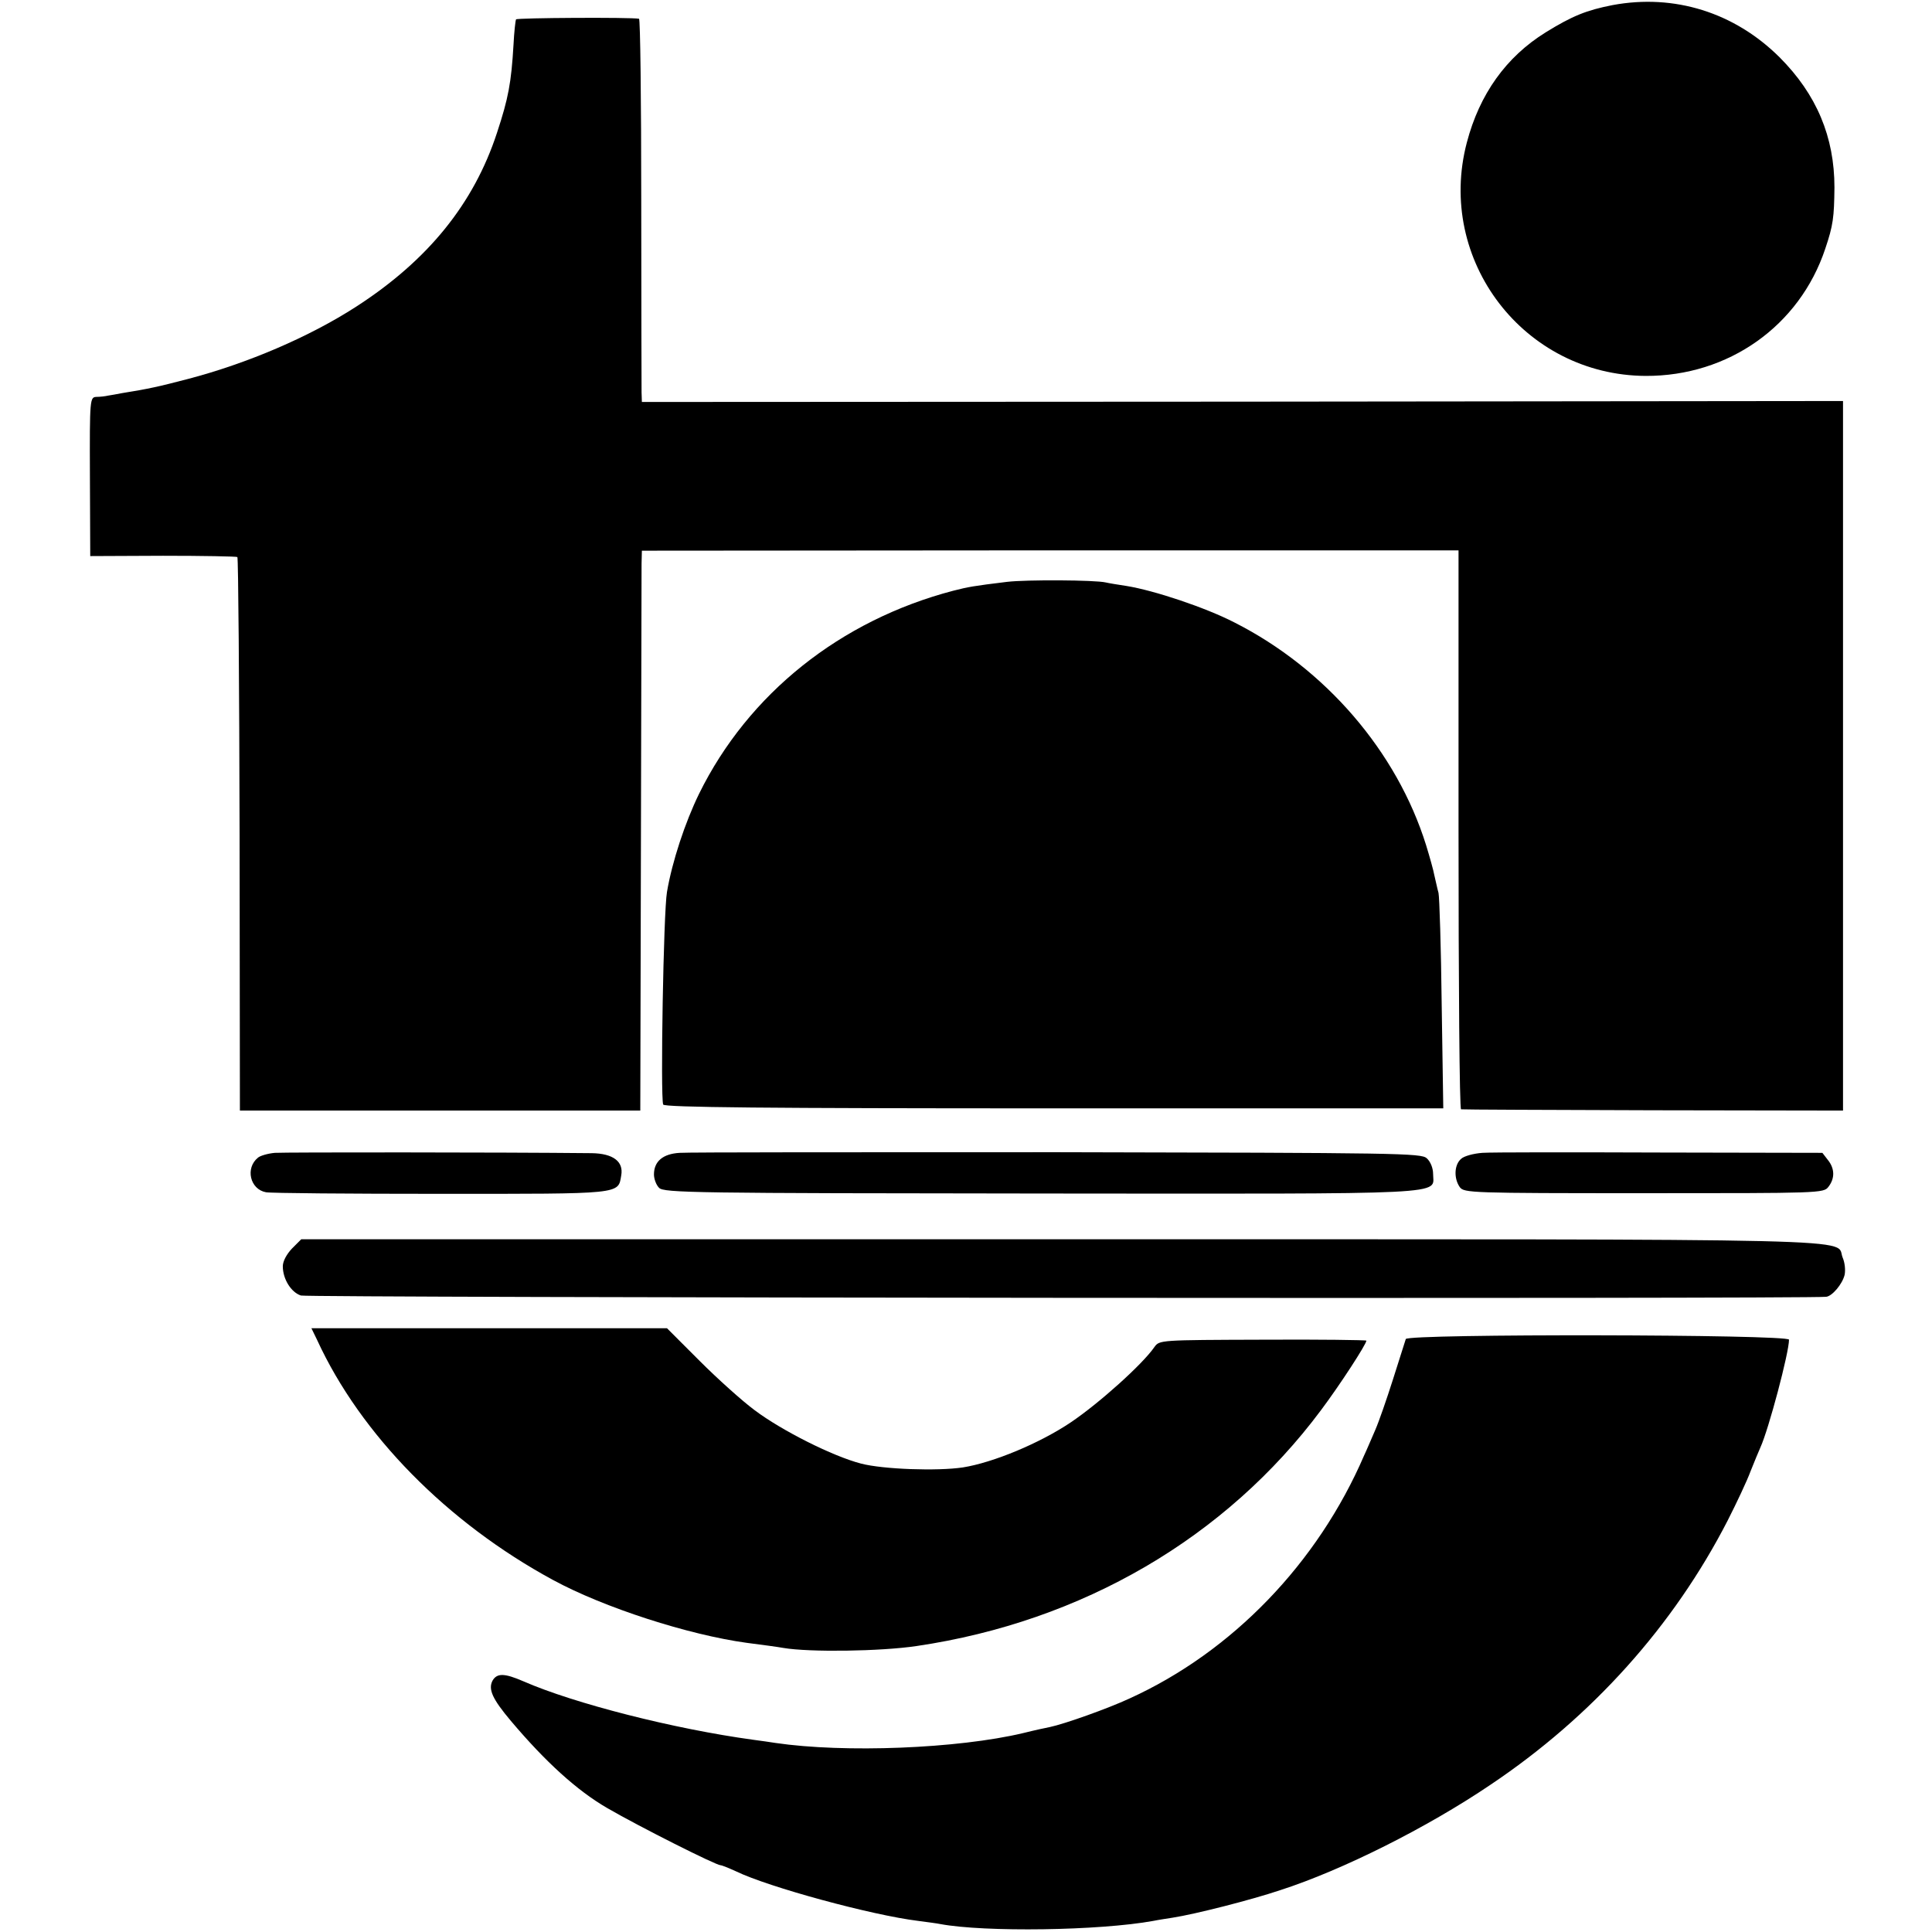
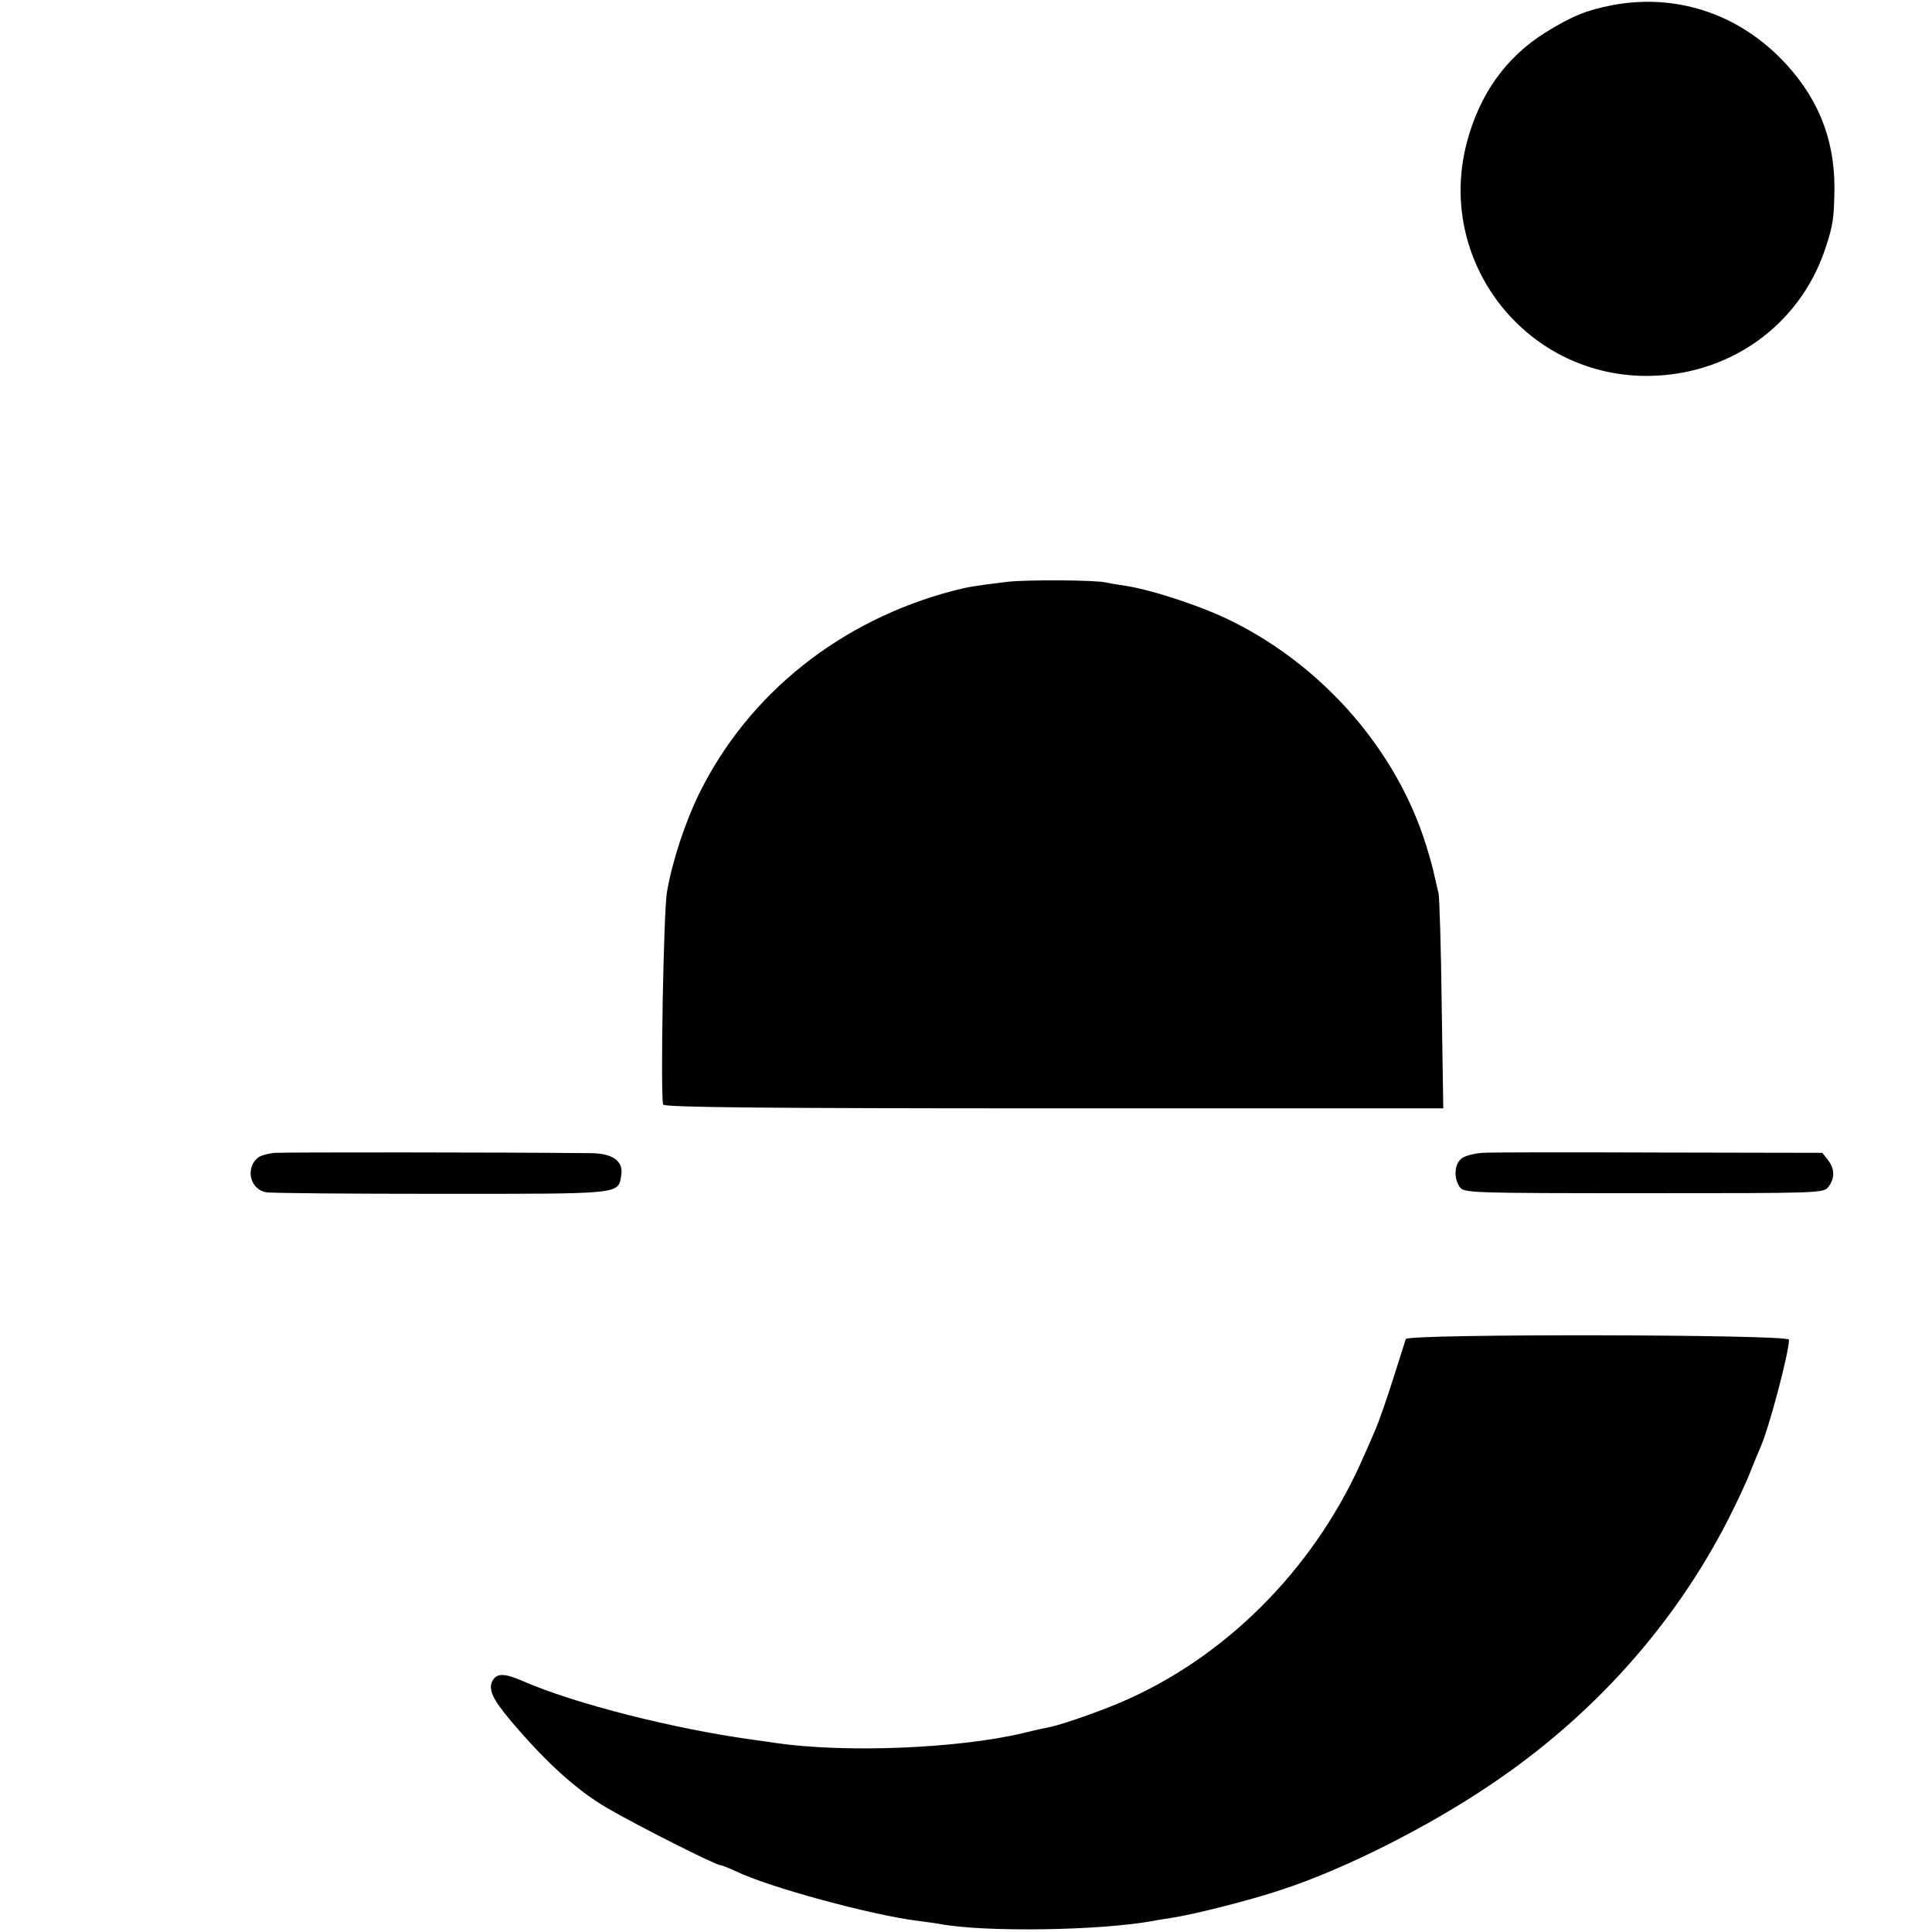
<svg xmlns="http://www.w3.org/2000/svg" version="1.0" width="608pt" height="608pt" viewBox="0 0 608 608" preserveAspectRatio="xMidYMid meet">
  <g transform="translate(0,608) scale(0.1,-0.1)" fill="#000000" stroke="none">
    <path d="M5075 6064 c-82 -16 -127 -34 -211 -86 -124 -77 -208 -194 -248 -347 -97 -370 180 -732 563 -734 260 -1 484 157 565 400 25 74 28 99 29 193 0 159 -56 293 -173 410 -142 141 -331 200 -525 164z" />
-     <path d="M1624 6019 c-2 -4 -6 -40 -8 -80 -7 -119 -16 -168 -52 -277 -73 -223 -217 -401 -443 -547 -147 -95 -343 -179 -531 -228 -88 -23 -123 -31 -205 -44 -16 -3 -37 -7 -45 -8 -8 -2 -25 -4 -36 -4 -21 -1 -22 -3 -21 -251 l1 -250 229 1 c126 0 231 -2 234 -4 3 -3 6 -396 7 -874 l1 -868 630 0 630 0 2 840 c1 462 2 859 2 881 l1 41 1285 1 1285 0 0 -879 c0 -483 3 -880 8 -880 4 -1 276 -2 605 -3 l597 -1 0 1116 0 1117 -1890 -2 -1890 -1 -1 30 c0 17 -1 288 -1 603 0 314 -3 573 -7 573 -26 5 -384 3 -387 -2z" />
    <path d="M3170 4249 c-107 -13 -123 -16 -170 -28 -355 -93 -645 -324 -800 -639 -44 -90 -85 -214 -101 -309 -11 -62 -21 -643 -12 -669 3 -9 329 -12 1230 -12 l1225 0 -5 327 c-2 179 -7 337 -10 351 -4 14 -9 39 -13 55 -3 17 -15 59 -26 95 -92 295 -317 556 -603 701 -91 47 -253 101 -340 115 -27 4 -57 9 -65 11 -34 8 -250 9 -310 2z" />
    <path d="M865 2452 c-22 -2 -46 -9 -53 -15 -41 -33 -25 -100 25 -109 15 -3 263 -5 551 -5 572 0 557 -2 567 58 8 44 -26 69 -93 70 -291 3 -965 3 -997 1z" />
-     <path d="M2139 2452 c-53 -3 -81 -27 -81 -68 0 -14 7 -33 16 -42 15 -16 112 -17 1204 -18 1310 -1 1232 -5 1232 61 0 19 -8 39 -20 50 -18 16 -84 17 -1162 19 -629 0 -1164 0 -1189 -2z" />
    <path d="M4665 2452 c-27 -2 -58 -10 -67 -19 -22 -19 -23 -62 -4 -89 14 -18 32 -19 580 -19 553 0 565 0 580 20 21 27 20 58 -2 85 l-17 22 -510 1 c-281 1 -532 1 -560 -1z" />
-     <path d="M919 2151 c-17 -18 -29 -40 -29 -56 0 -40 26 -82 57 -92 21 -7 4734 -11 4800 -4 19 2 51 40 58 69 3 14 1 38 -6 54 -26 62 159 58 -2459 58 l-2392 0 -29 -29z" />
-     <path d="M998 1863 c137 -298 410 -575 742 -755 160 -87 427 -173 610 -198 47 -6 99 -13 115 -16 82 -14 306 -11 420 6 521 77 973 341 1272 742 60 80 143 208 143 219 0 2 -147 4 -326 3 -324 -1 -325 -1 -341 -23 -37 -54 -174 -177 -263 -237 -98 -66 -245 -127 -340 -142 -80 -12 -251 -6 -320 12 -89 23 -250 104 -335 168 -38 28 -116 98 -173 155 l-103 103 -559 0 -560 0 18 -37z" />
    <path d="M4424 1866 c-2 -6 -20 -63 -40 -126 -20 -63 -45 -135 -56 -160 -11 -25 -26 -61 -35 -80 -146 -339 -415 -618 -738 -765 -69 -32 -204 -80 -251 -90 -11 -2 -48 -10 -84 -19 -206 -49 -563 -63 -780 -31 -14 2 -45 7 -70 10 -249 34 -563 114 -723 184 -60 26 -83 26 -97 2 -14 -27 -1 -57 58 -127 109 -129 208 -219 303 -274 100 -58 342 -180 357 -180 4 0 26 -9 48 -19 103 -50 427 -138 573 -156 30 -4 61 -8 70 -10 140 -26 501 -21 671 10 14 3 41 7 60 10 71 11 248 56 340 87 195 63 462 197 660 331 321 215 577 501 747 832 28 55 61 125 72 155 12 30 26 64 31 75 26 57 90 298 90 339 0 17 -1200 19 -1206 2z" />
  </g>
</svg>